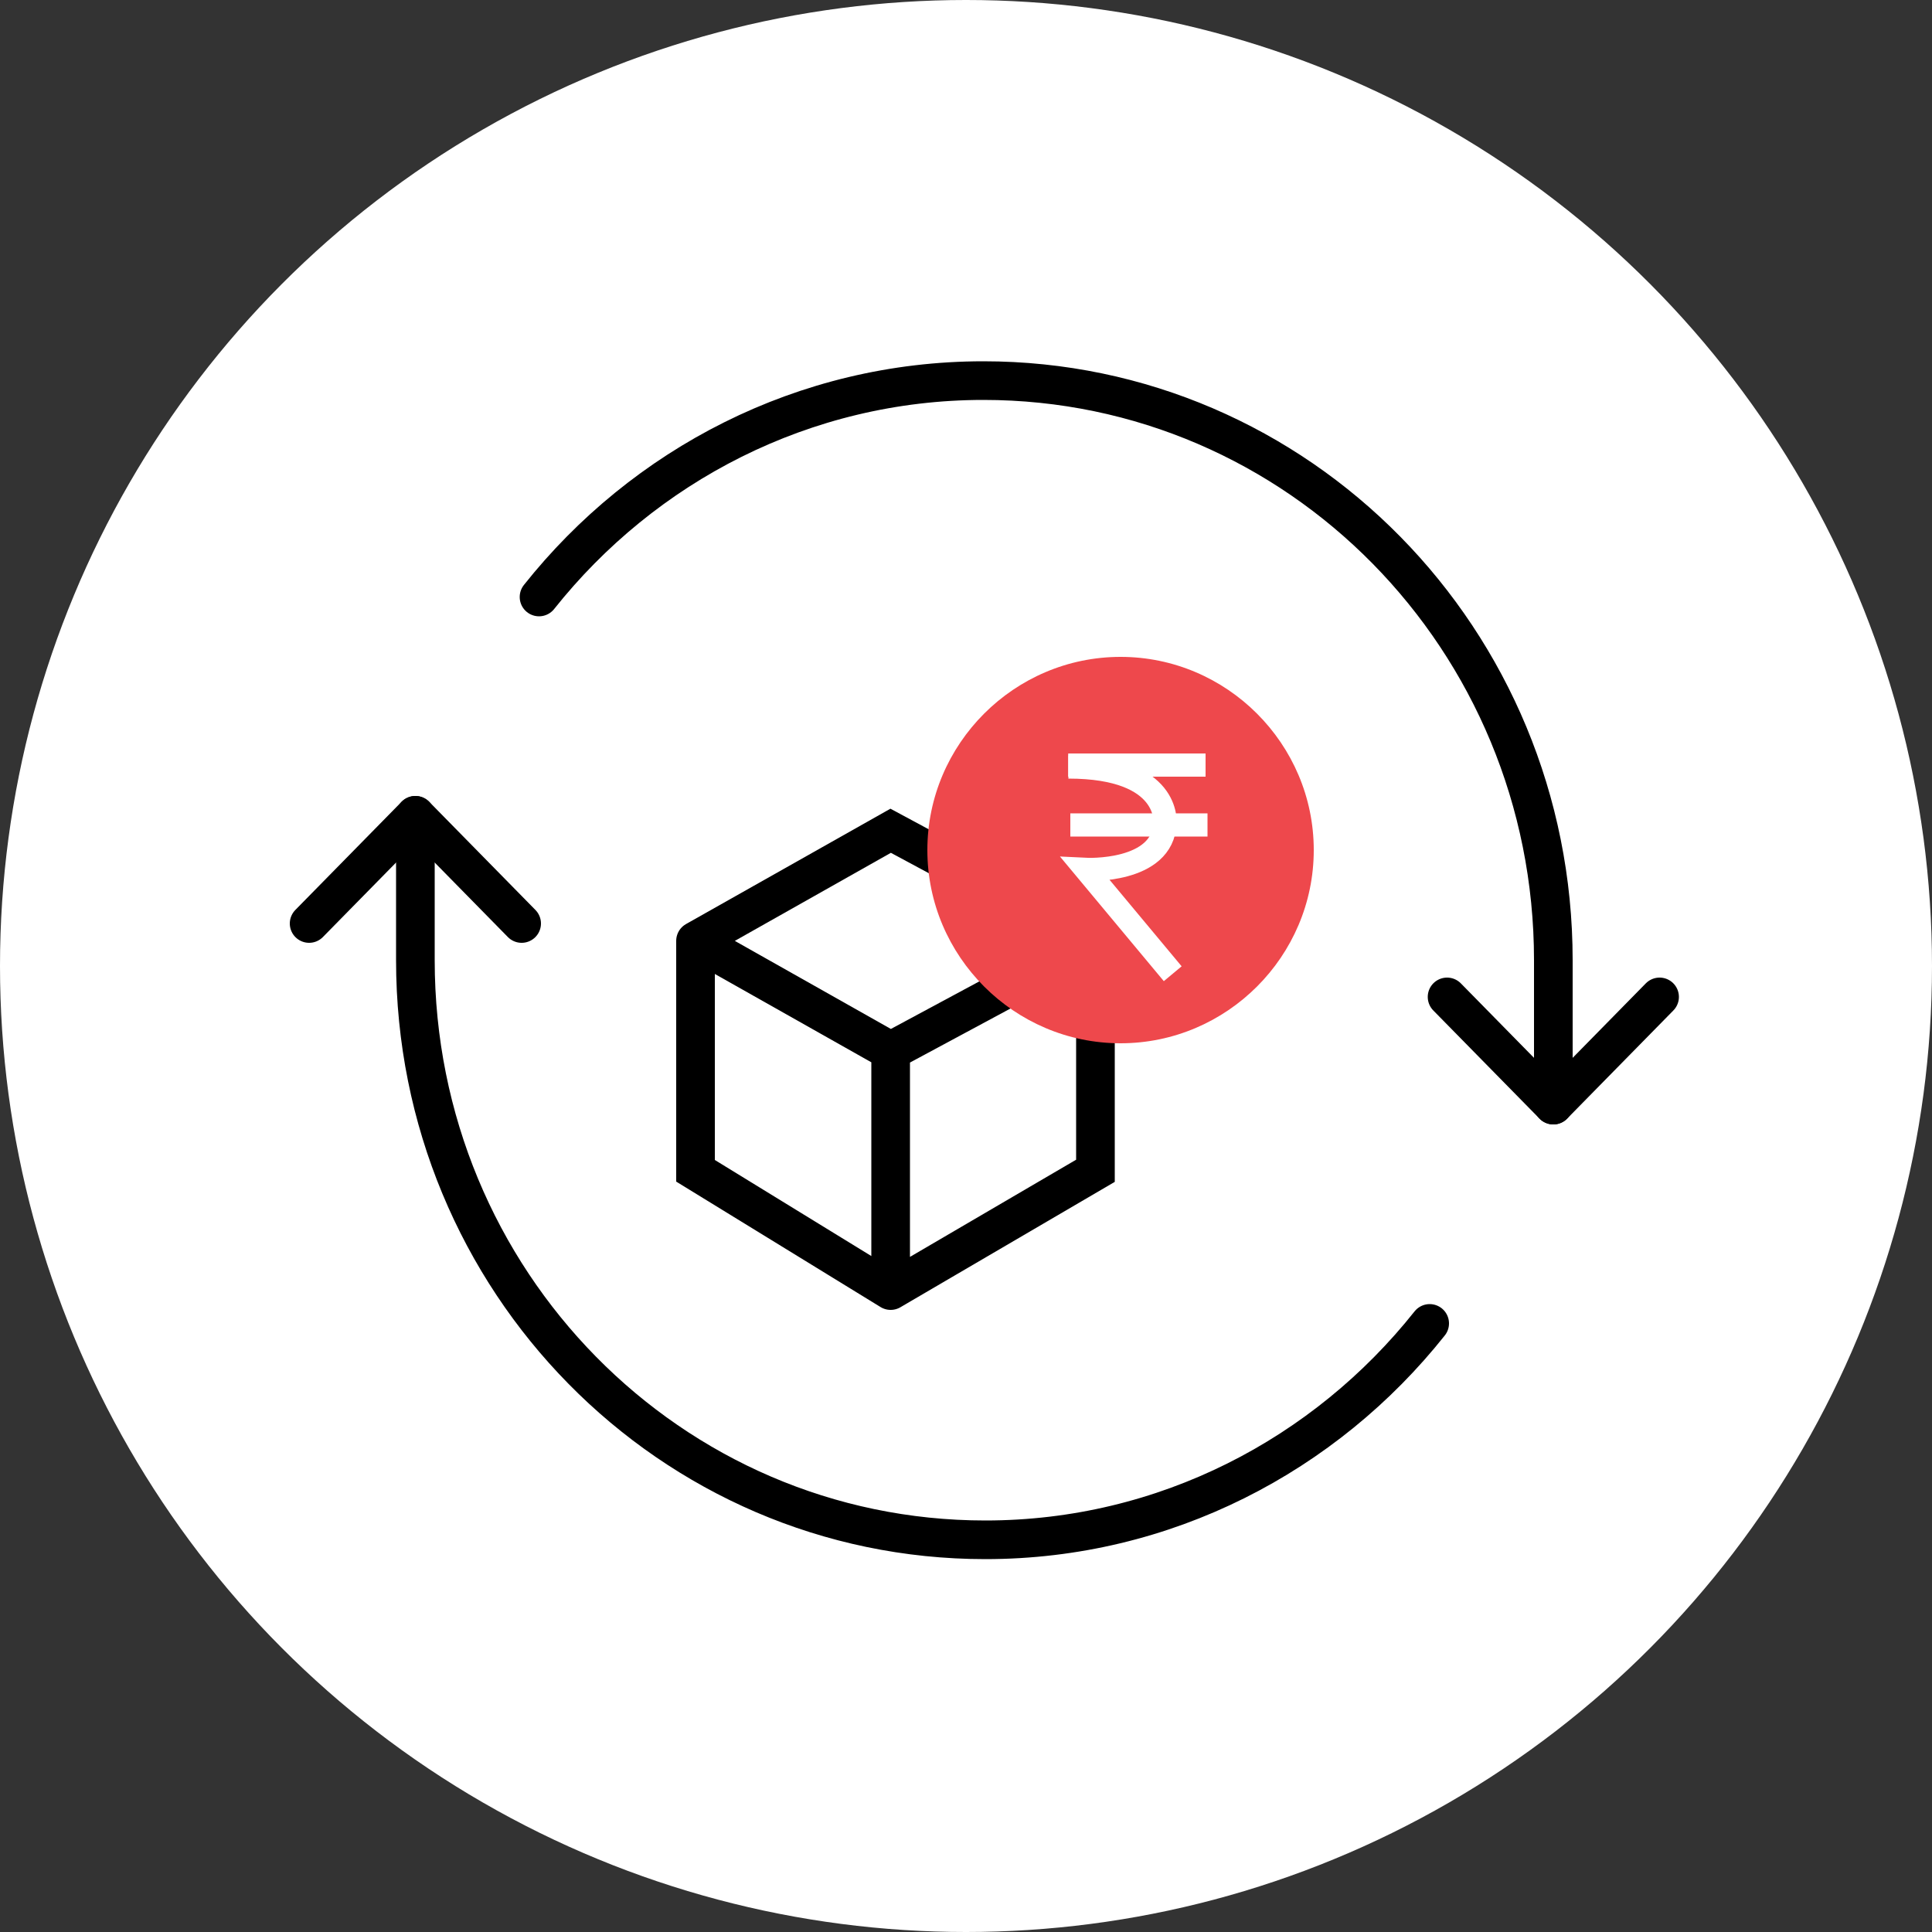
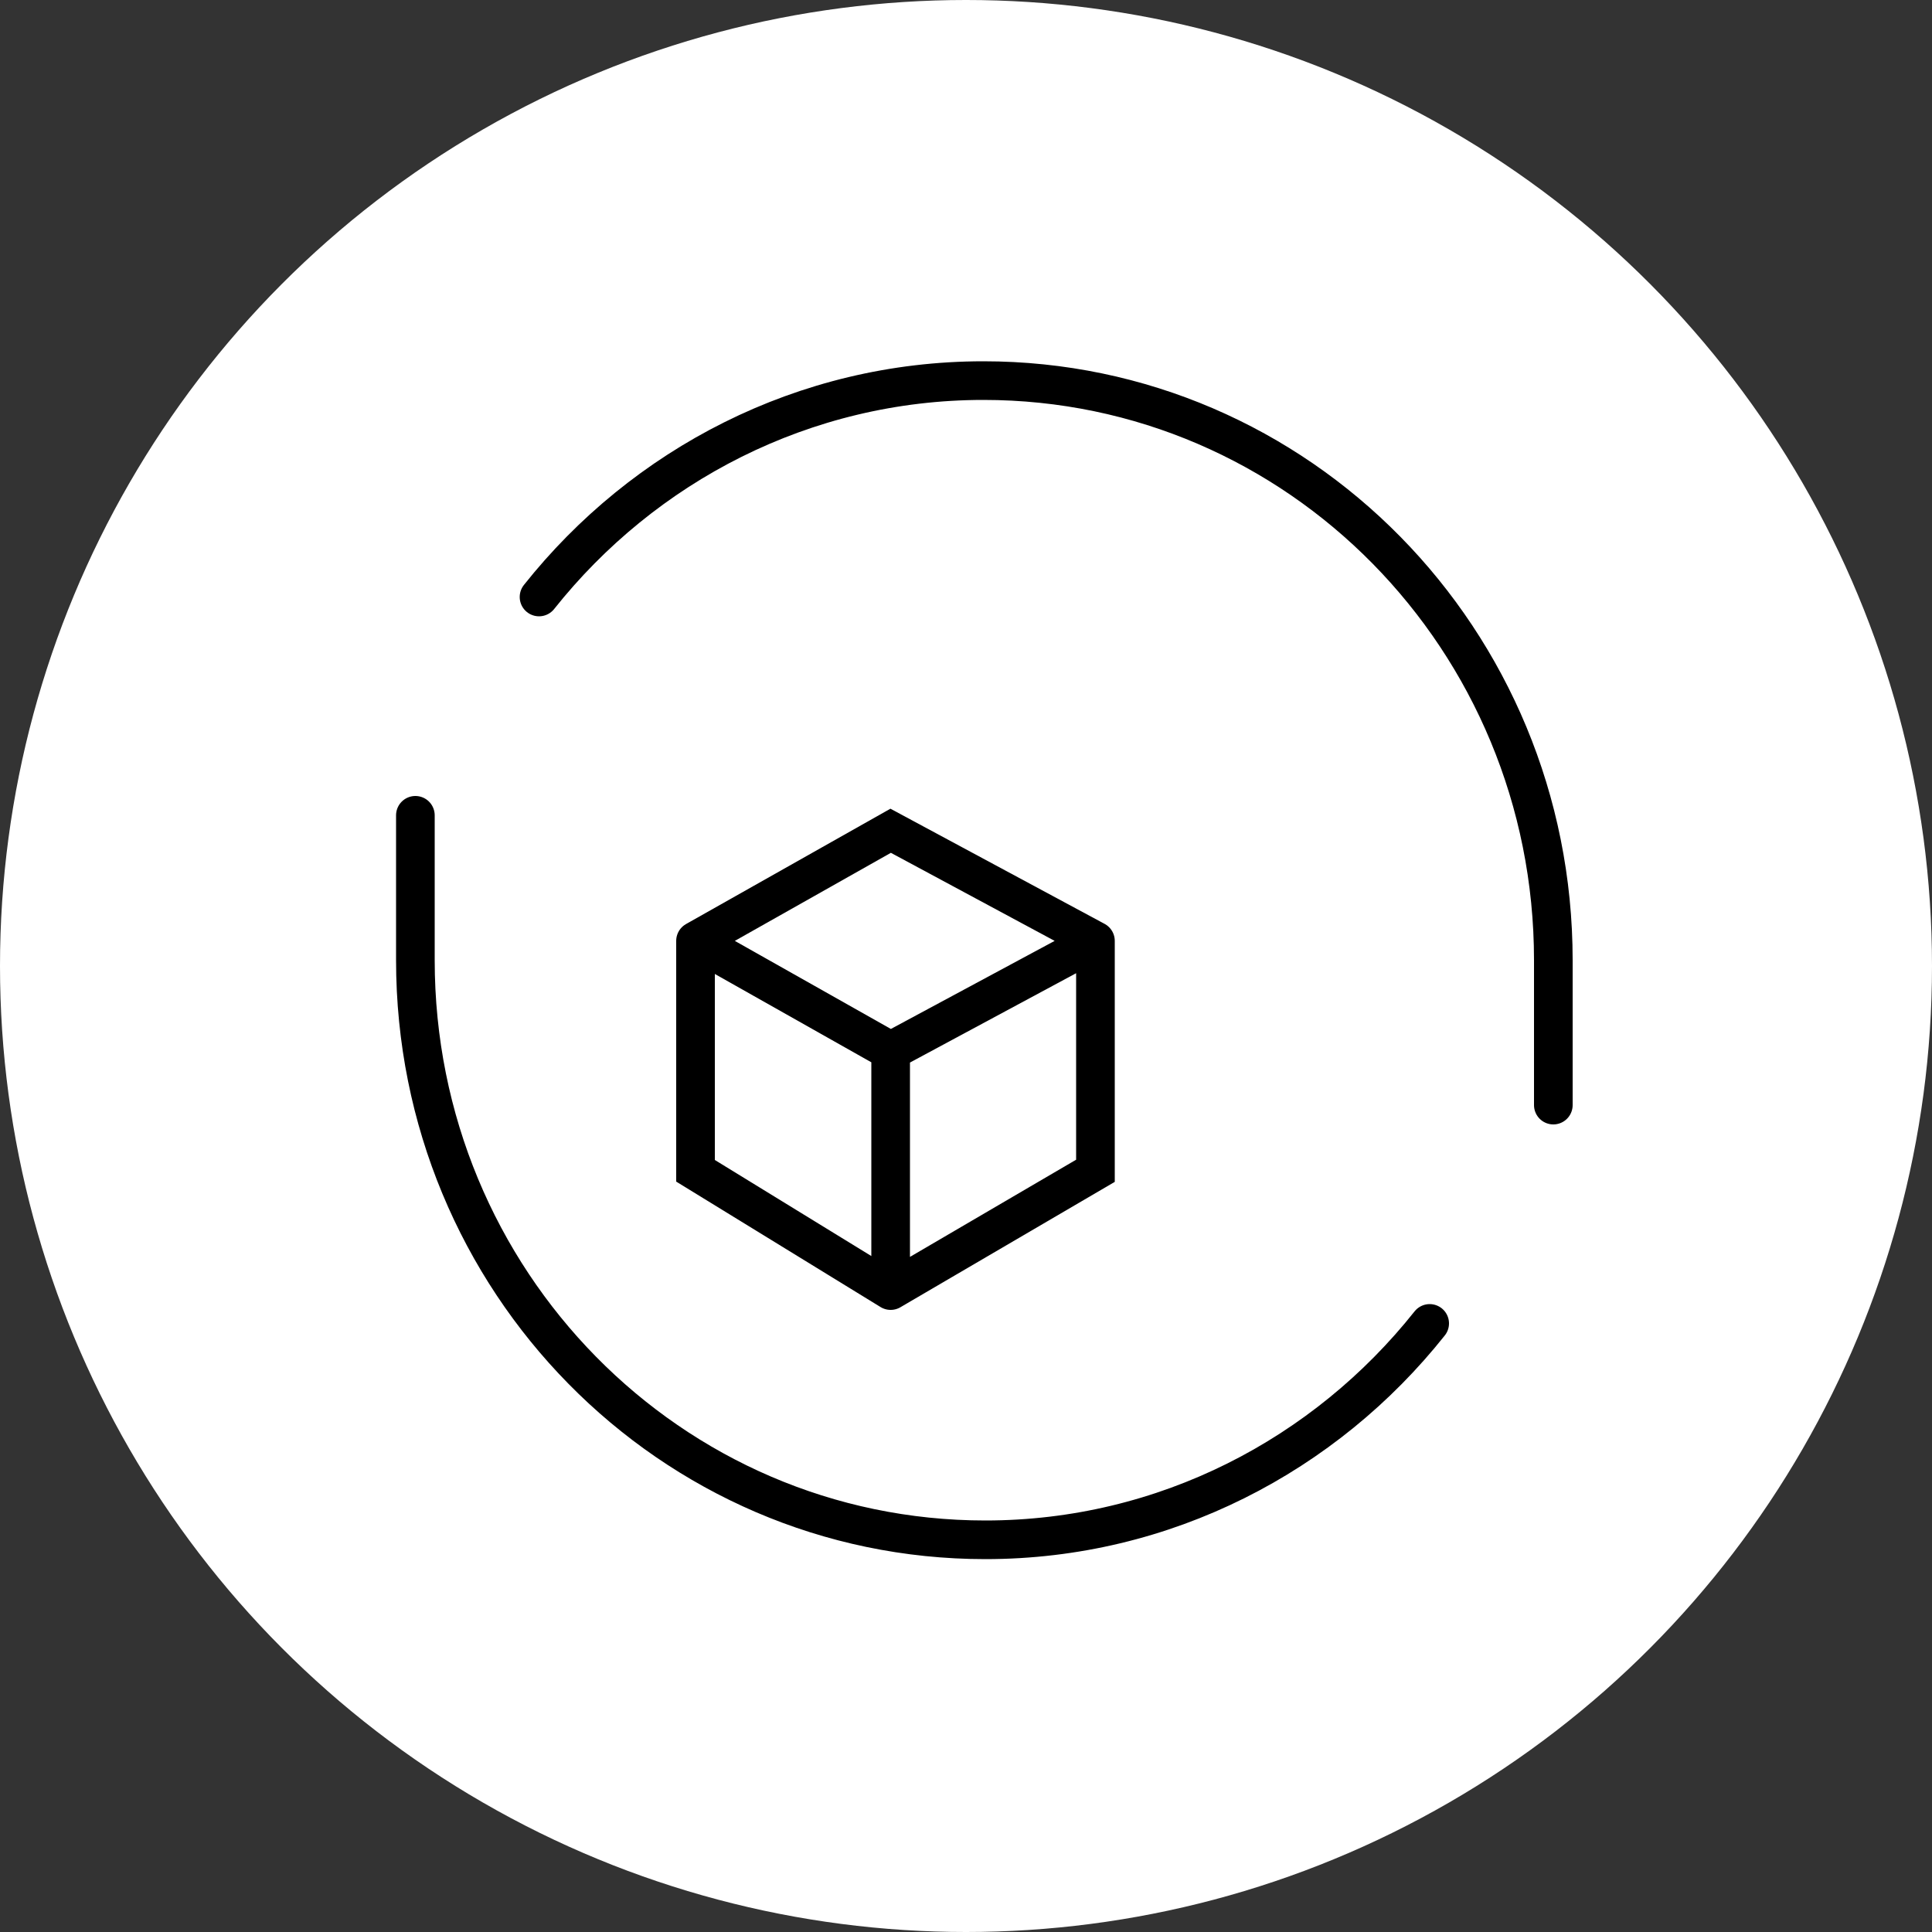
<svg xmlns="http://www.w3.org/2000/svg" version="1.1" id="Layer_1" x="0px" y="0px" viewBox="0 0 100 100" style="enable-background:new 0 0 100 100;" xml:space="preserve">
  <rect x="0" y="0" width="100" height="100" fill="#333333" stroke="none" />
  <style type="text/css">
	.st0{fill:#FFFFFF;}
	.st1{fill:none;stroke:#000000;stroke-width:2;stroke-linecap:round;stroke-linejoin:round;}
	.st2{fill:none;stroke:#000000;stroke-width:2;stroke-linecap:round;}
	.st3{fill:#EE484C;}
	.st4{fill:none;stroke:#FFFFFF;stroke-width:1.2;stroke-miterlimit:10;}
</style>
  <circle class="st0" cx="50" cy="50" r="50" />
-   <path class="st1" d="M27,47.8l-5.5-5.6L16,47.8 M74.9,51.6l5.5,5.6l5.5-5.6" />
  <path class="st1" d="M80.4,57.2v-7.5c0-16.6-13.2-30-29.5-30c-9.3,0-17.6,4.4-23,11.2 M21.5,42.2v7.5c0,16.6,13.2,30,29.5,30  c9.3,0,17.6-4.4,23-11.2" />
  <path class="st2" d="M36,48.7v11.9l10.1,6.2 M36,48.7l10.1,5.7 M36,48.7L46.1,43l10.6,5.7 M46.1,66.8l10.6-6.2V48.7 M46.1,66.8V54.4   M56.7,48.7l-10.6,5.7" />
-   <path class="st3" d="M68,44c0,5.5-4.5,10-10,10s-10-4.5-10-10s4.5-10,10-10S68,38.5,68,44z" />
  <g>
    <path class="st4" d="M62.4,39.6" />
    <path class="st4" d="M60.7,50.4L56.2,45c0,0,4,0.2,4.1-2.4c0,0,0.3-2.9-5-2.9" />
    <path class="st4" d="M60.6,47.4" />
    <path class="st4" d="M53.5,47.4" />
    <line class="st4" x1="62.4" y1="39.6" x2="55.3" y2="39.6" />
-     <line class="st4" x1="62.4" y1="39.6" x2="55.3" y2="39.6" />
    <line class="st4" x1="62.5" y1="42.7" x2="55.4" y2="42.7" />
  </g>
</svg>